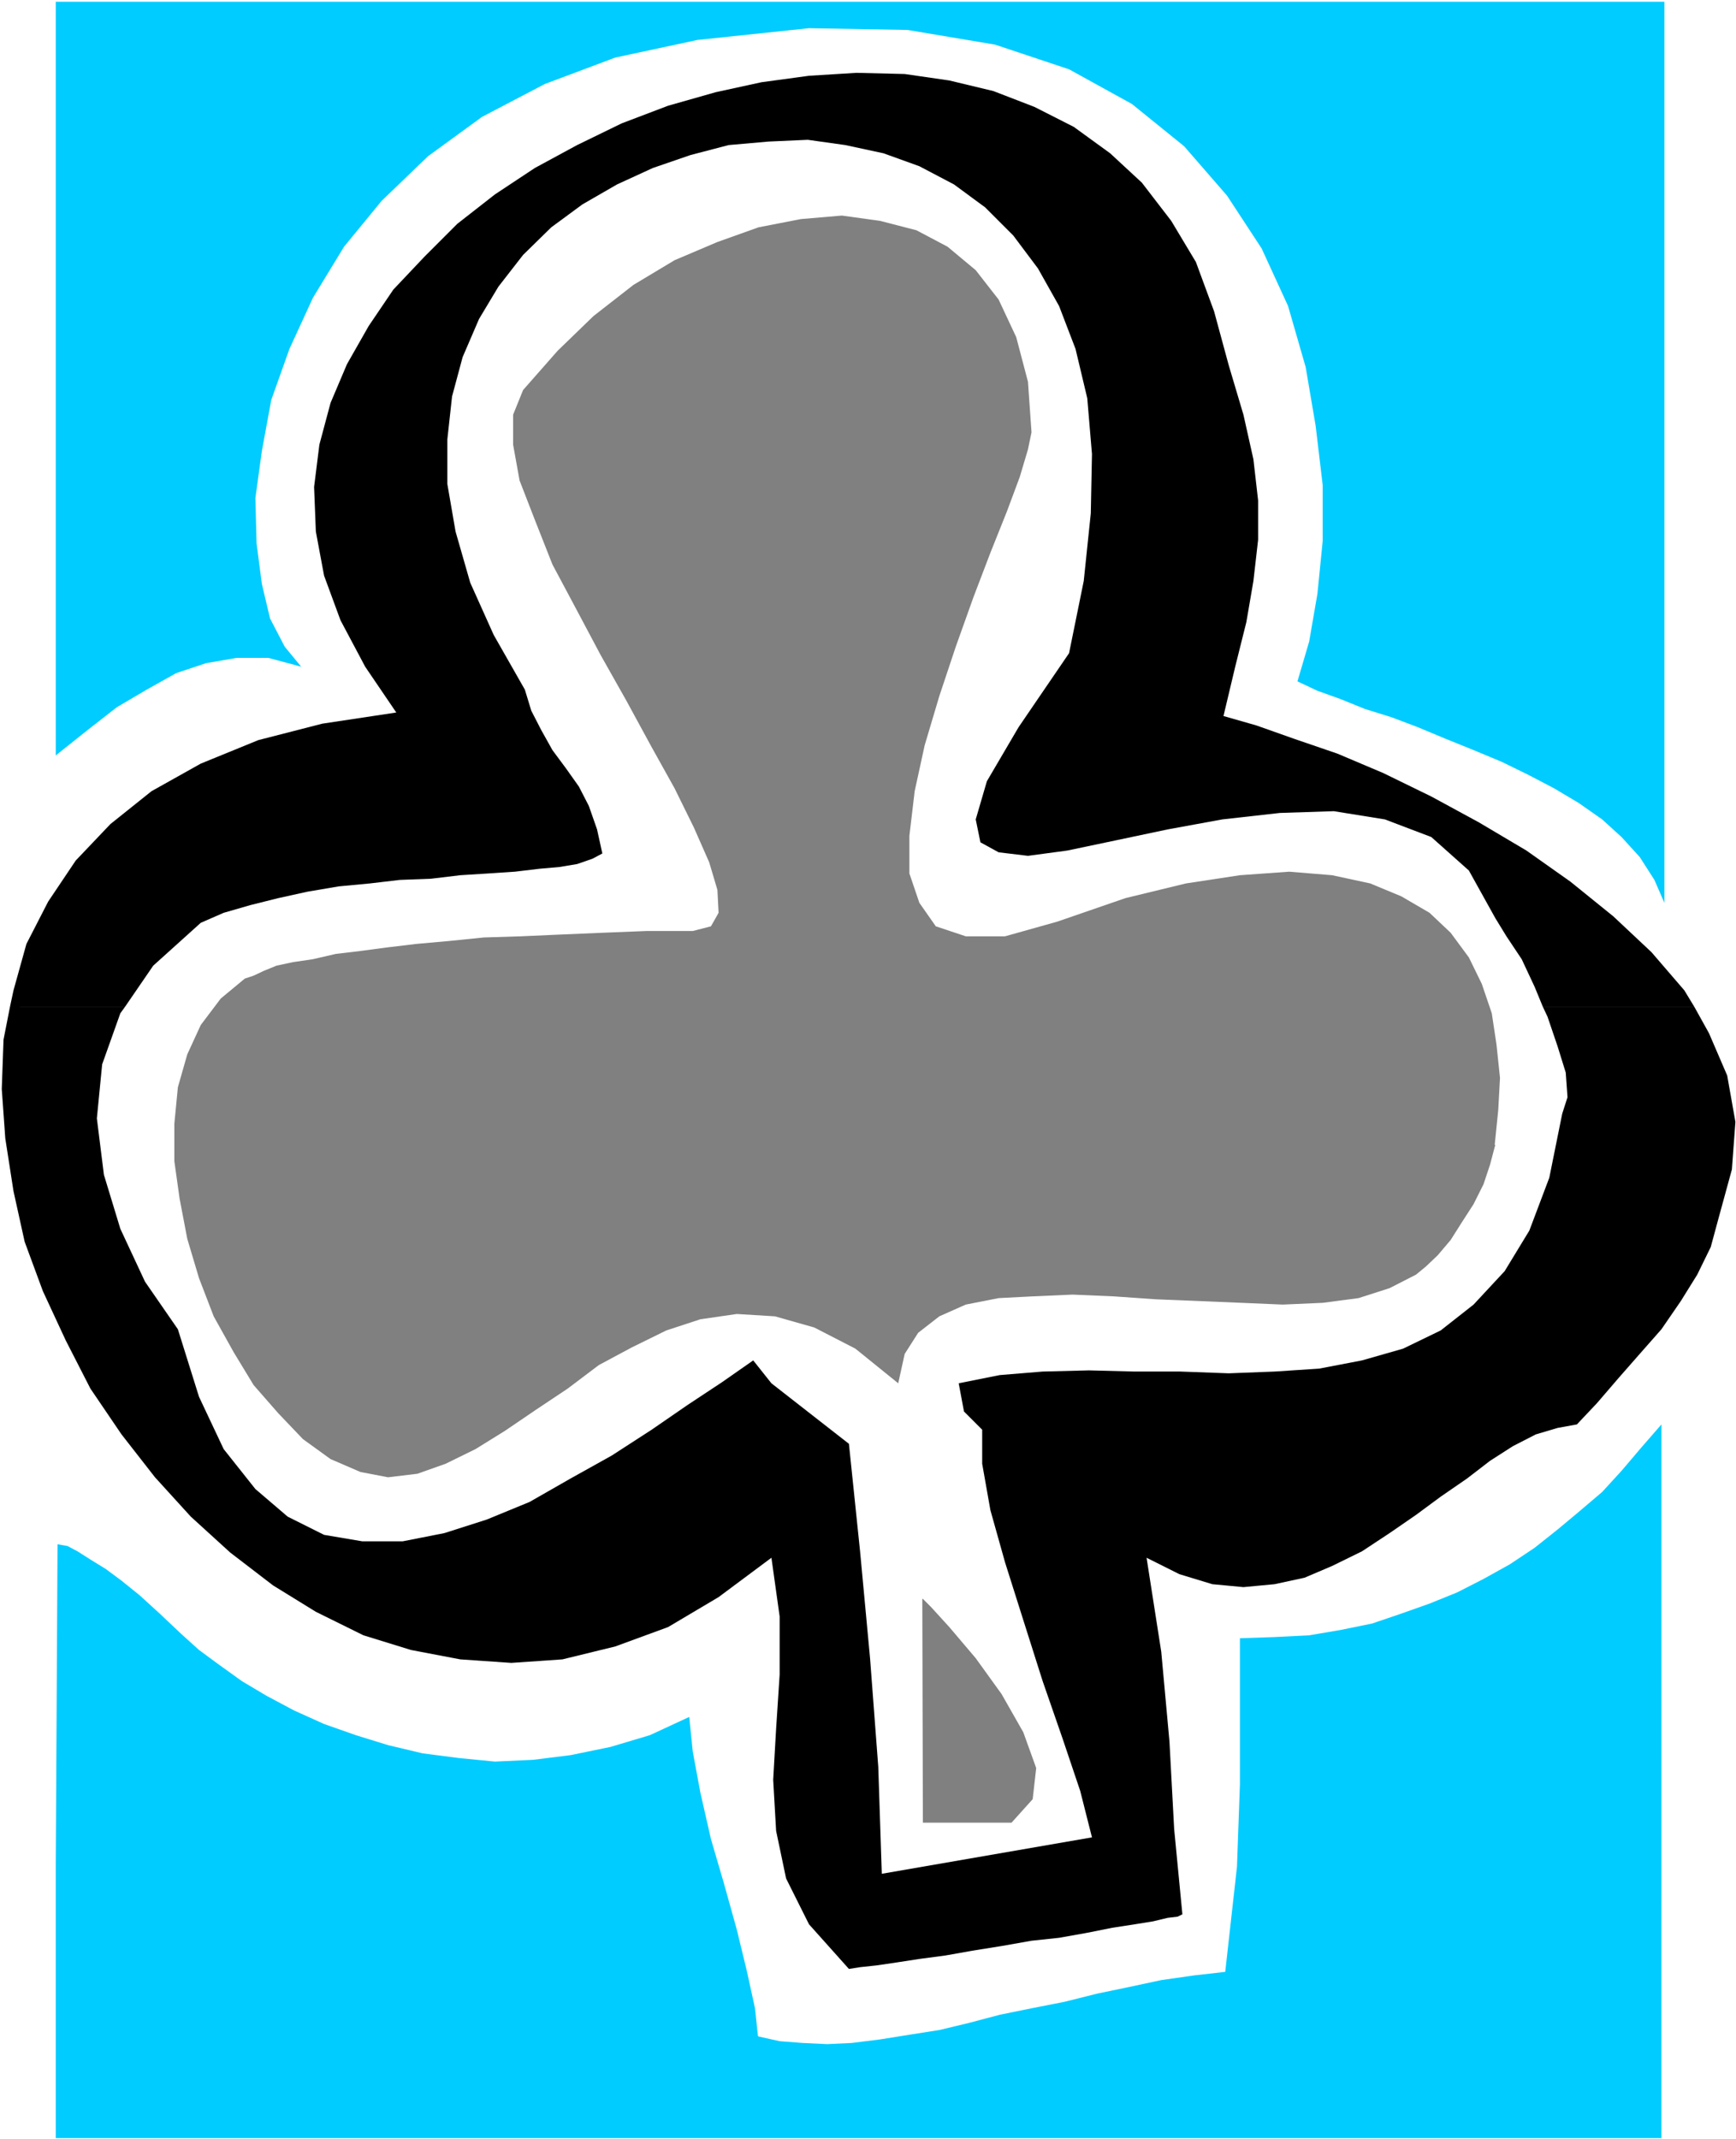
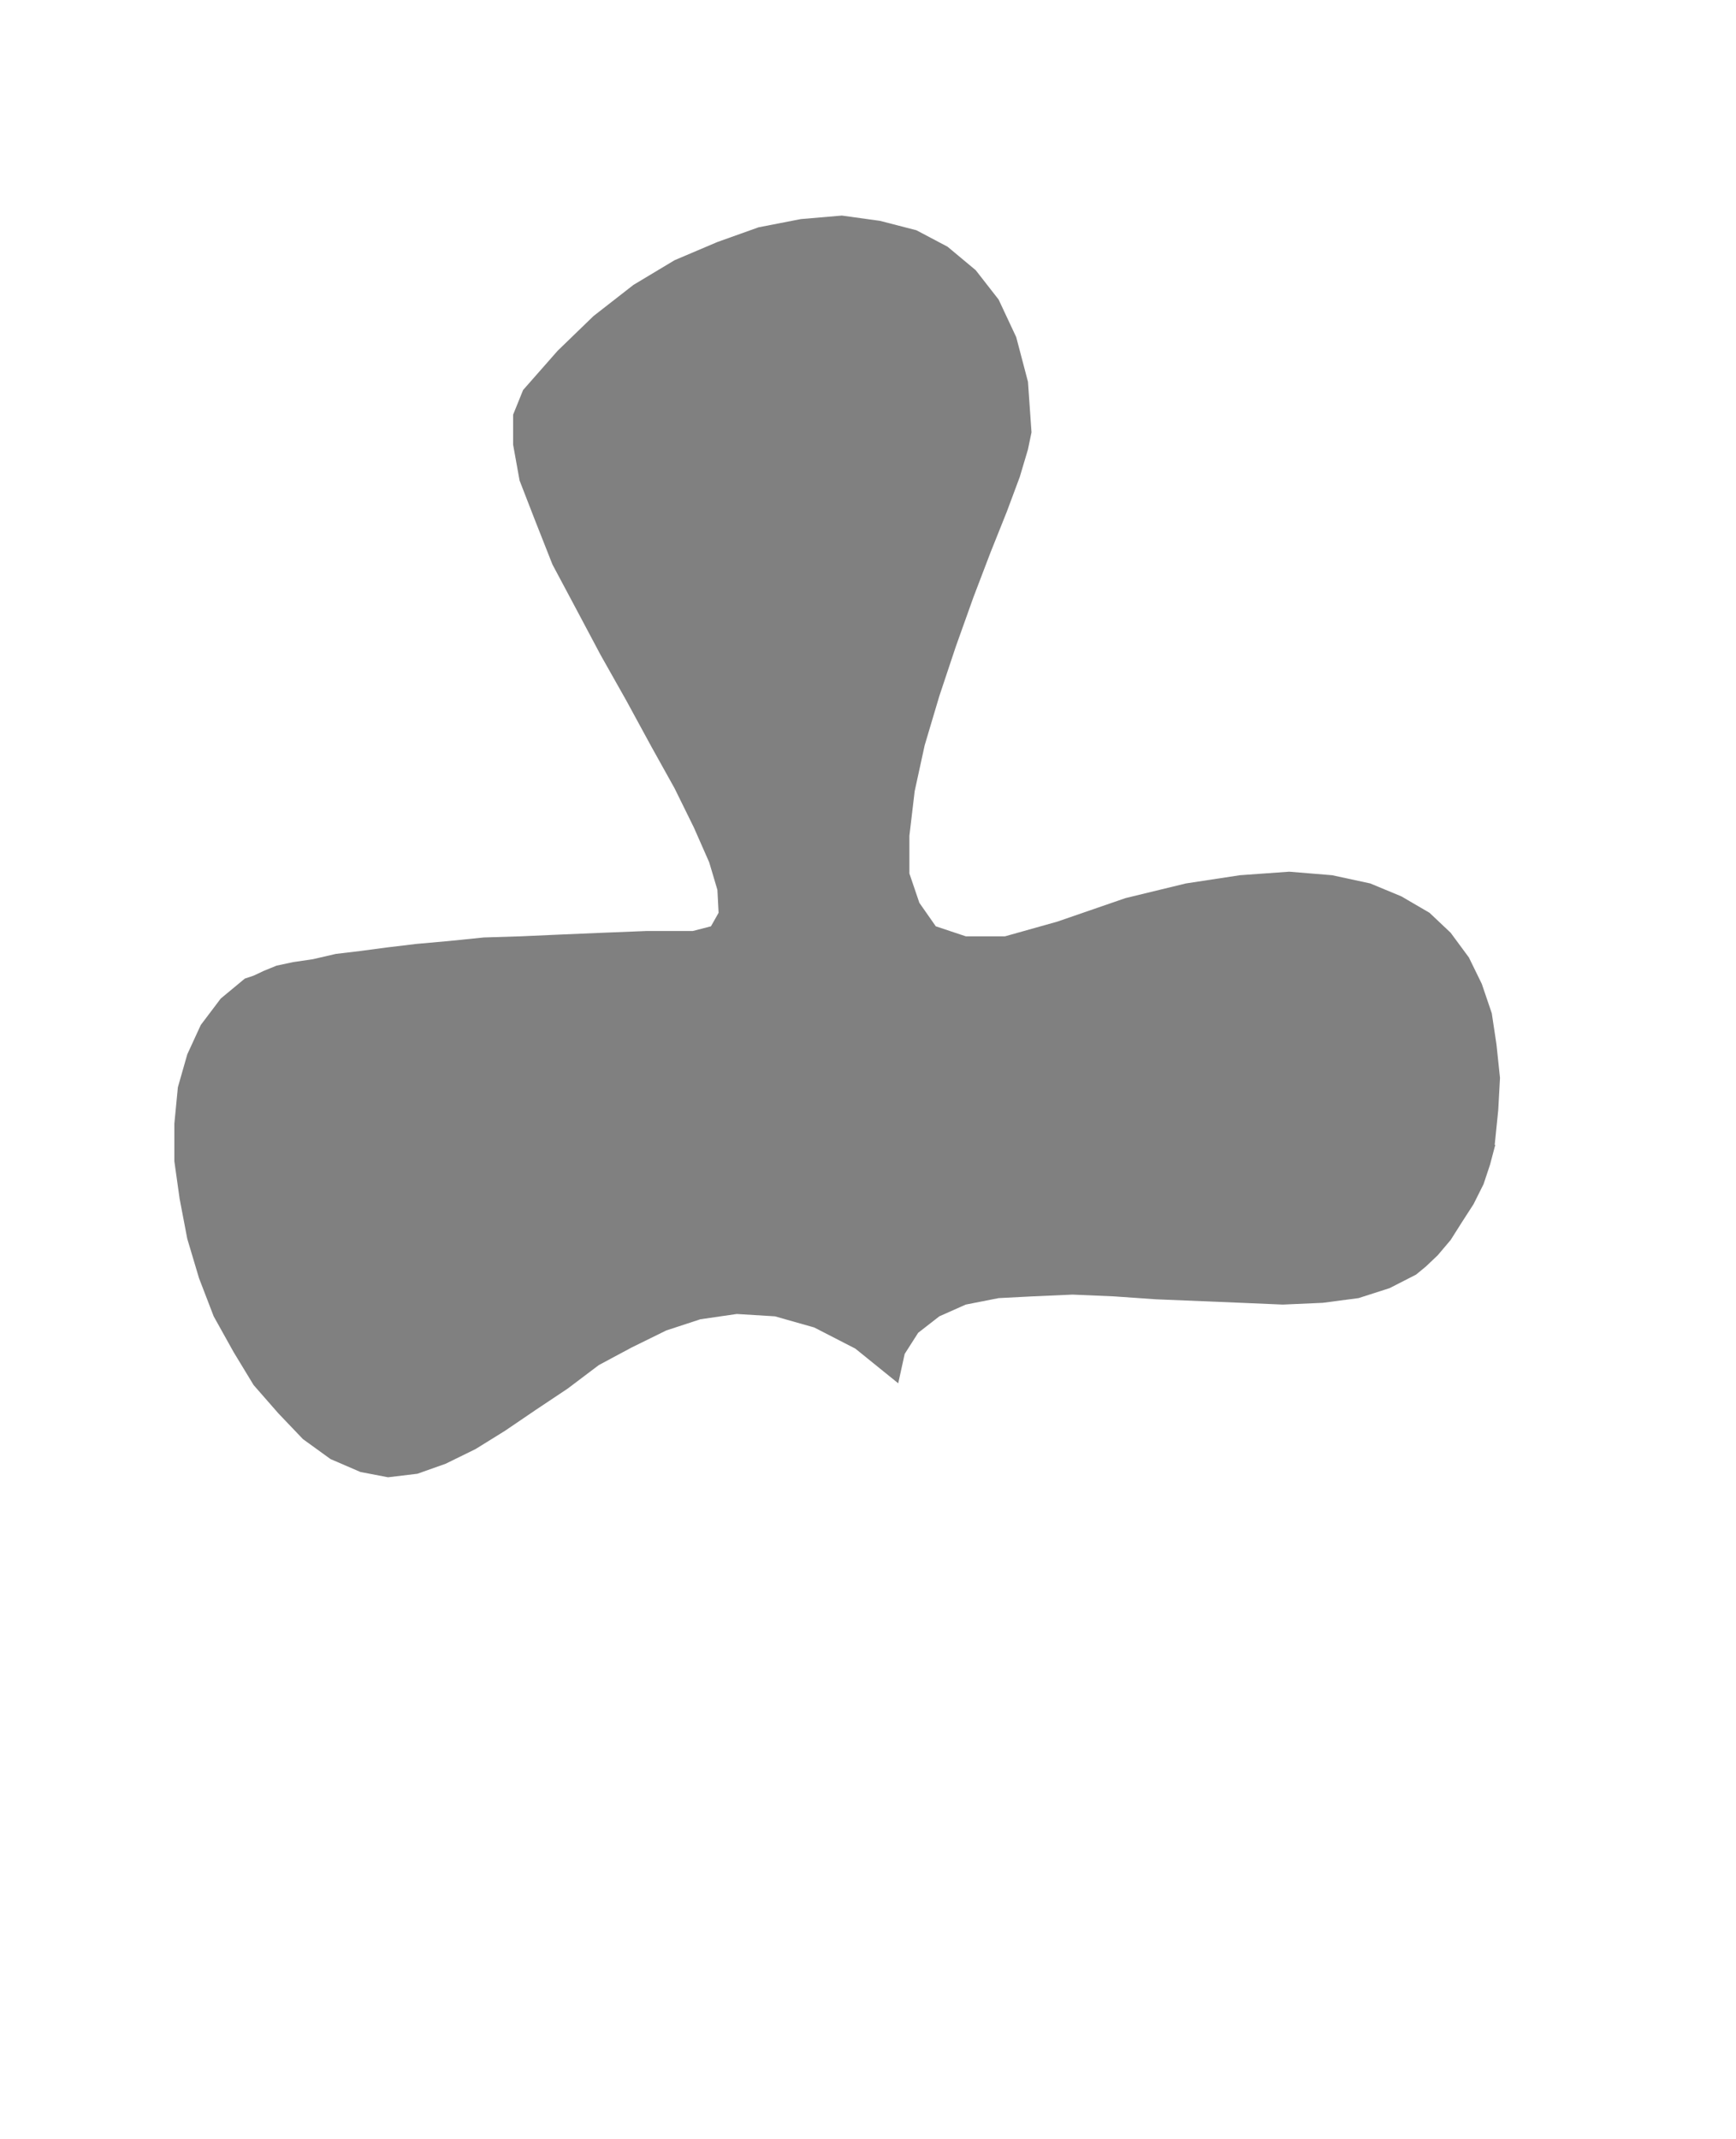
<svg xmlns="http://www.w3.org/2000/svg" fill-rule="evenodd" height="588.515" preserveAspectRatio="none" stroke-linecap="round" viewBox="0 0 2957 3642" width="477.782">
  <style>.pen1{stroke:none}.brush2{fill:gray}</style>
-   <path class="pen1" d="m17 1714 6-28 22-79 37-72 47-70 59-62 70-56 84-47 98-40 109-28 126-19-53-78-42-79-28-76-14-75-3-76 9-72 19-71 28-66 37-65 42-62 53-56 56-56 64-50 68-45 72-39 76-37 79-30 81-23 78-17 81-11 81-5 82 2 76 11 75 18 70 27 67 34 62 45 54 50 50 65 42 70 31 84 25 92 25 84 17 76 8 70v67l-8 70-12 70-19 76-20 84 56 16 65 23 73 25 78 33 82 40 81 44 81 48 75 53 73 59 65 61 56 65 17 28h-258l-14-34-22-47-26-39-19-31-45-81-64-57-79-30-87-14-92 3-98 11-93 17-90 19-81 17-67 9-50-6-31-17-8-39 19-65 54-92 86-126 25-123 12-115 2-101-8-95-20-84-28-73-36-64-42-56-48-48-53-39-59-31-61-22-65-14-64-9-67 3-68 6-65 17-64 22-61 28-59 34-53 39-48 47-42 54-33 55-28 65-18 67-8 73v76l14 81 25 87 40 89 53 93 11 36 17 33 19 34 23 31 22 31 17 33 14 40 9 41-17 9-26 9-30 5-34 3-42 5-45 3-48 3-50 6-53 2-51 6-53 5-53 9-50 11-48 12-45 13-39 17-81 73-48 70H17zm0 0-11 56-3 84 6 84 14 90 19 86 31 84 39 84 42 82 53 78 57 73 61 67 67 61 73 56 73 45 81 40 81 25 84 16 87 6 87-6 90-22 90-33 86-51 90-67 14 100v99l-6 92-5 87 5 87 17 81 39 78 68 76 19-3 28-3 34-5 39-6 45-6 45-8 50-8 51-9 47-5 45-8 45-9 39-6 31-5 25-6 17-2 8-4-14-145-8-149-14-153-25-160 56 28 56 17 53 5 53-5 51-11 47-20 51-25 47-31 45-31 42-31 45-31 39-30 39-25 39-20 37-11 33-6 34-36 37-43 36-41 37-42 33-48 28-45 23-47 13-48 23-84 6-81-14-79-31-72-25-45h-258l8 17 17 50 14 45 3 42-9 28-22 109-34 90-42 69-53 57-56 44-64 31-70 20-73 14-76 5-78 3-82-3h-78l-78-2-79 2-73 6-70 14 9 48 31 31v58l14 79 25 89 31 98 33 104 34 98 30 89 20 79-358 62-6-182-14-185-17-182-19-183-132-103-31-39-53 37-59 39-61 42-68 44-70 39-70 40-73 30-72 23-71 14h-69l-65-11-62-31-55-47-54-68-42-89-36-115-56-81-42-90-28-92-12-96 9-92 31-87 8-11H17z" style="fill:#000" />
  <path class="pen1 brush2" d="m2546 1949 6-59 3-55-6-57-8-53-17-50-22-45-31-42-36-34-48-28-53-22-65-14-73-6-84 6-92 14-103 25-116 40-89 25h-67l-51-17-28-40-17-50v-64l9-76 17-78 25-84 28-84 30-84 29-76 28-70 22-59 14-47 6-29-6-86-20-76-30-64-39-50-48-40-53-28-62-16-65-9-70 6-72 14-70 25-73 31-70 42-68 53-61 59-59 67-17 42v51l11 61 26 67 30 76 40 75 42 79 44 78 43 79 39 70 33 67 26 59 14 47 2 39-13 23-31 8h-79l-75 3-71 3-67 3-64 2-59 6-56 5-50 6-45 6-42 5-39 9-34 5-28 6-22 9-17 8-15 5-41 34-34 45-23 50-16 56-6 62v64l9 64 13 68 20 67 25 65 34 61 34 56 42 48 42 44 47 34 51 22 47 9 50-6 48-17 51-25 50-31 53-36 54-36 53-40 56-30 59-29 58-19 62-9 65 4 67 19 70 36 73 59 11-50 23-36 36-28 45-20 56-11 58-3 68-3 70 3 72 5 73 3 73 3 70 3 68-3 61-8 53-17 45-23 17-14 20-19 22-26 19-30 20-31 17-34 11-33 9-34h-1z" />
-   <path class="pen1" d="M95 182v1104l54-43 50-39 51-30 50-28 51-17 52-9h54l56 15-28-34-25-48-14-59-9-69-2-77 11-80 16-87 31-87 40-87 53-87 64-78 79-76 92-67 107-56 120-45 140-30 190-20 168 3 149 25 126 42 107 59 89 72 73 84 59 90 45 98 30 104 17 100 12 101v95l-9 90-14 81-20 68 34 16 39 14 42 17 45 14 45 17 48 20 47 19 48 20 45 22 44 23 42 25 40 28 33 30 31 34 25 39 17 39V3H95v179zm1196 3284-5-47-14-64-17-70-22-79-22-75-18-79-13-70-6-59-67 31-67 20-68 14-64 8-65 3-61-6-62-8-59-14-55-17-54-19-51-23-47-25-42-25-39-28-34-25-31-28-36-34-34-31-31-25-27-20-26-16-22-14-17-9-17-3-3 546v465h2735V2425l-34 39-34 40-33 36-40 34-36 30-39 31-42 28-45 25-45 23-47 19-48 17-50 17-54 11-53 9-59 3-59 2v249l-5 140-20 179-53 6-56 8-56 12-53 11-56 14-56 11-54 11-53 14-50 12-51 8-50 8-48 6-42 2-42-2-39-3-36-8-1-1z" style="fill:#0cf" />
-   <path class="pen1 brush2" d="m1571 2722 1 381h151l36-40 6-53-22-61-37-65-44-61-45-53-31-34-14-14h-1z" />
</svg>